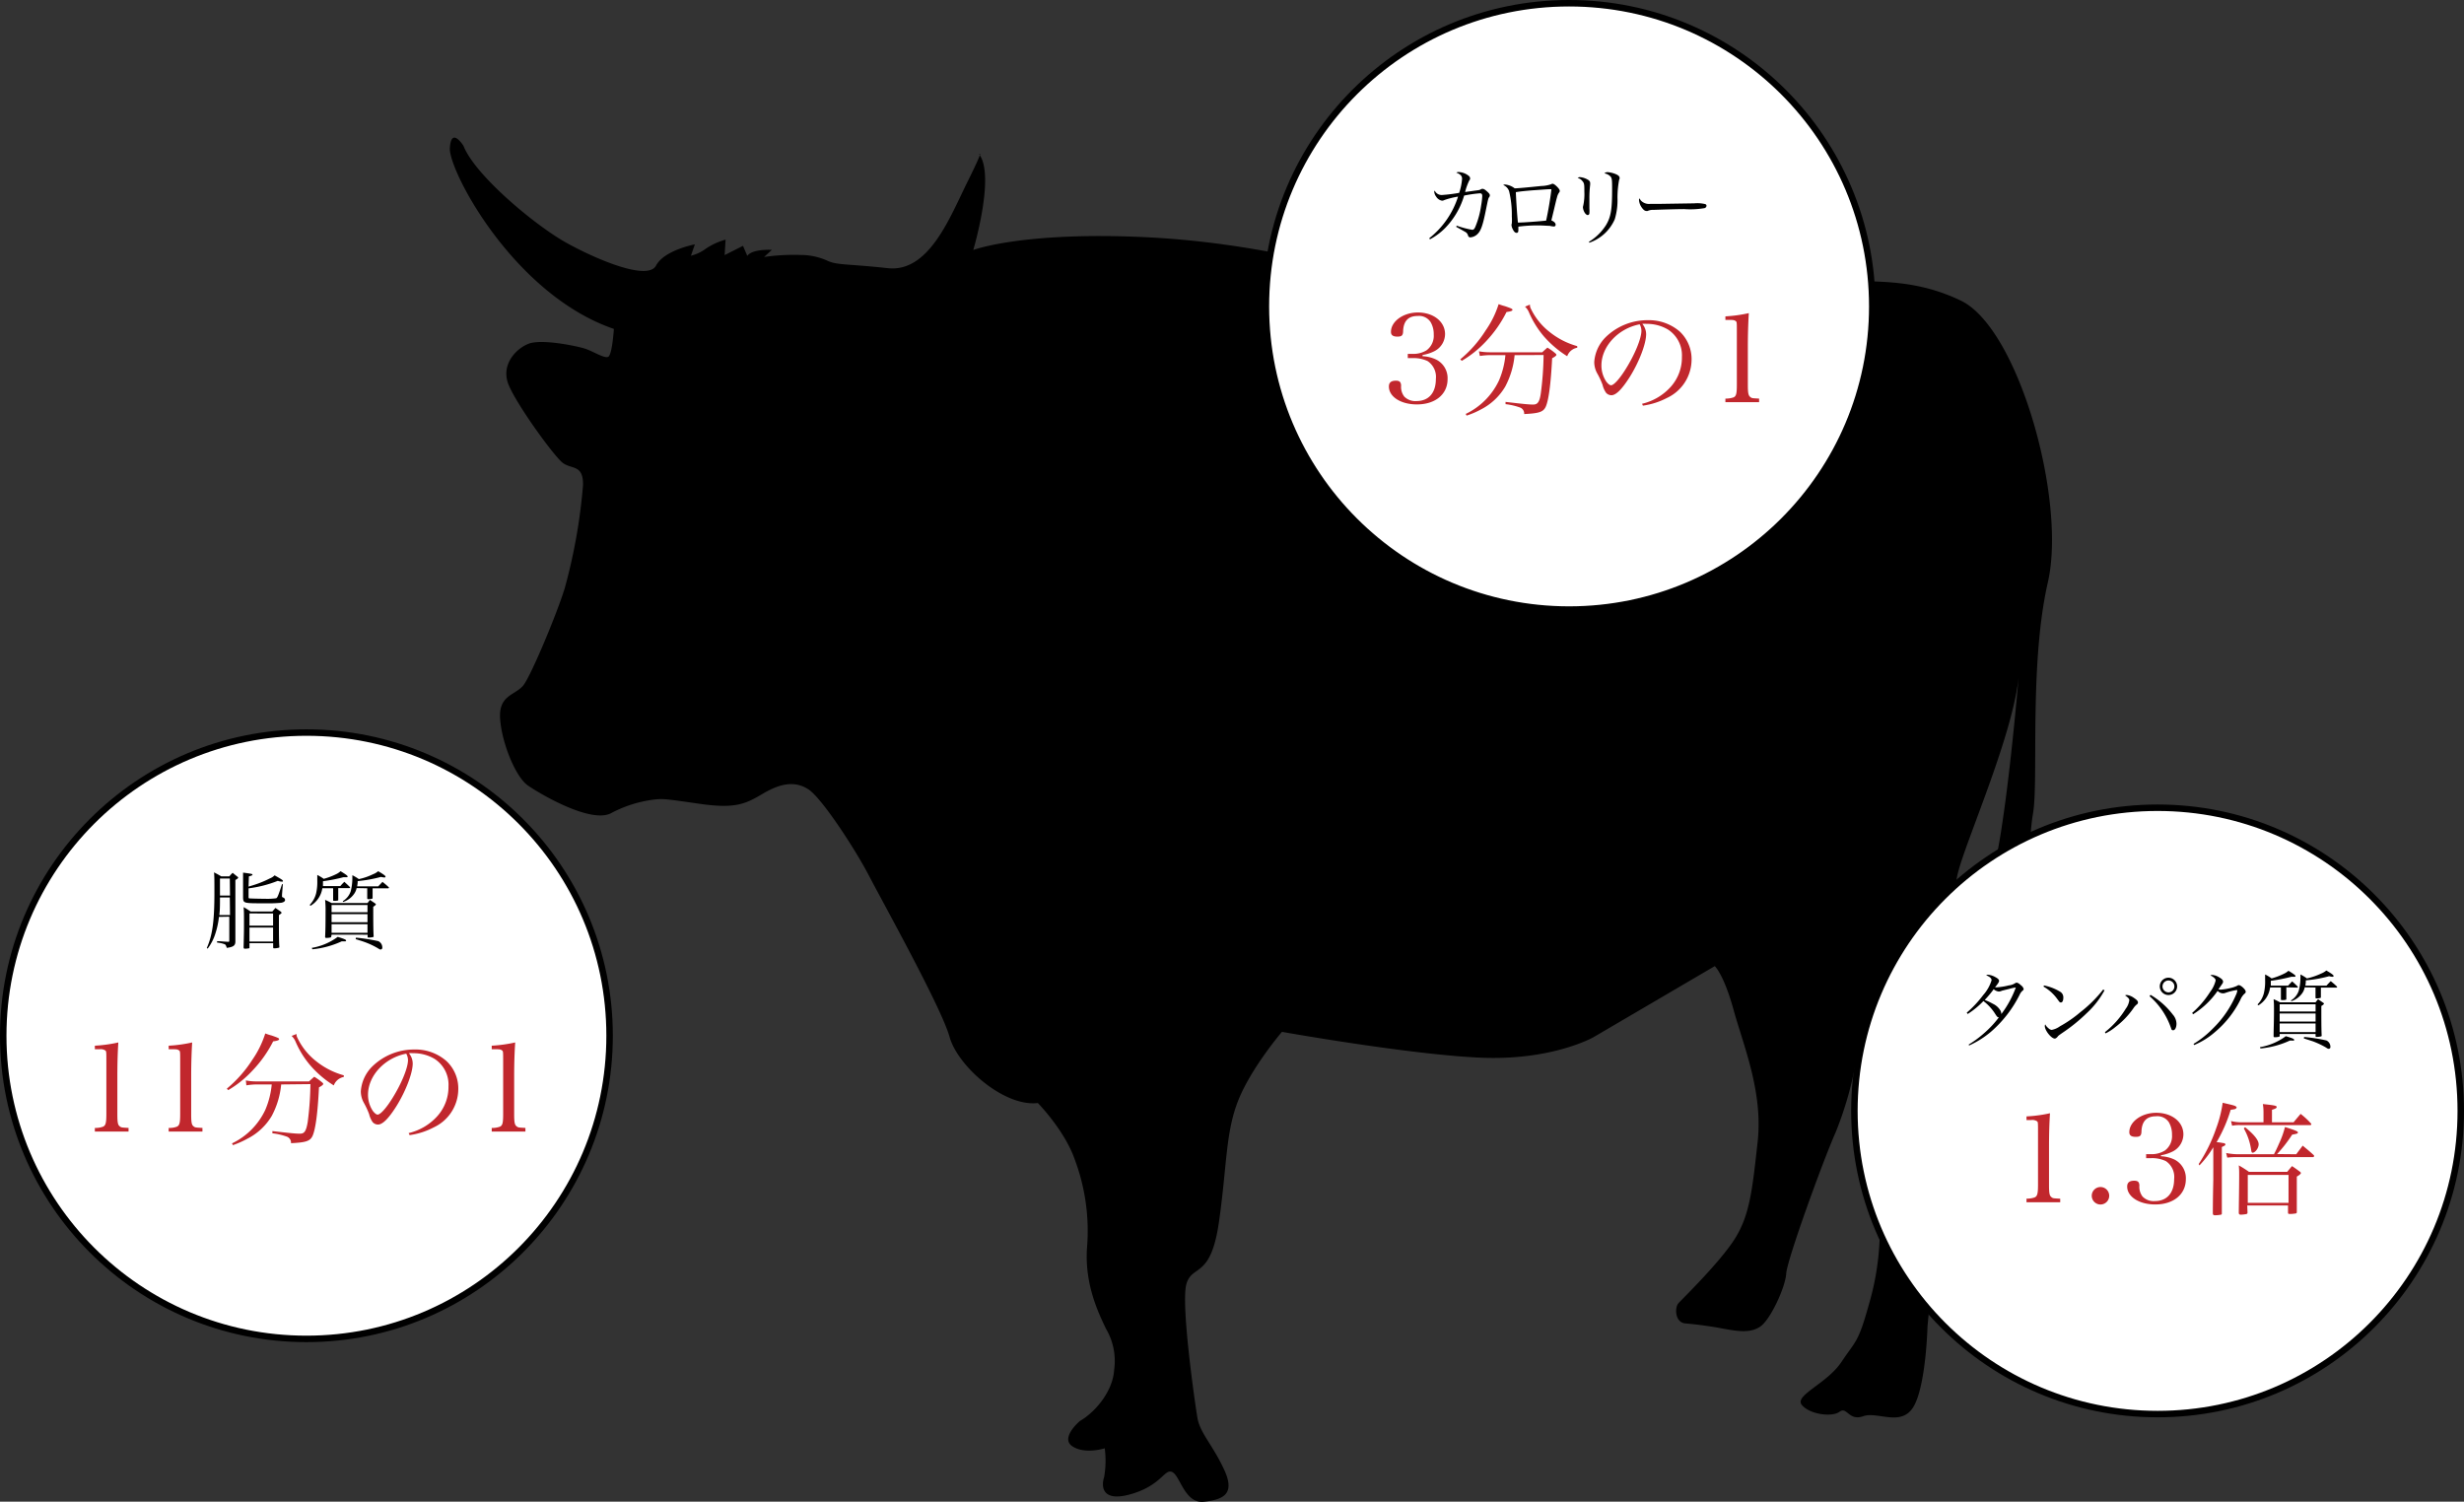
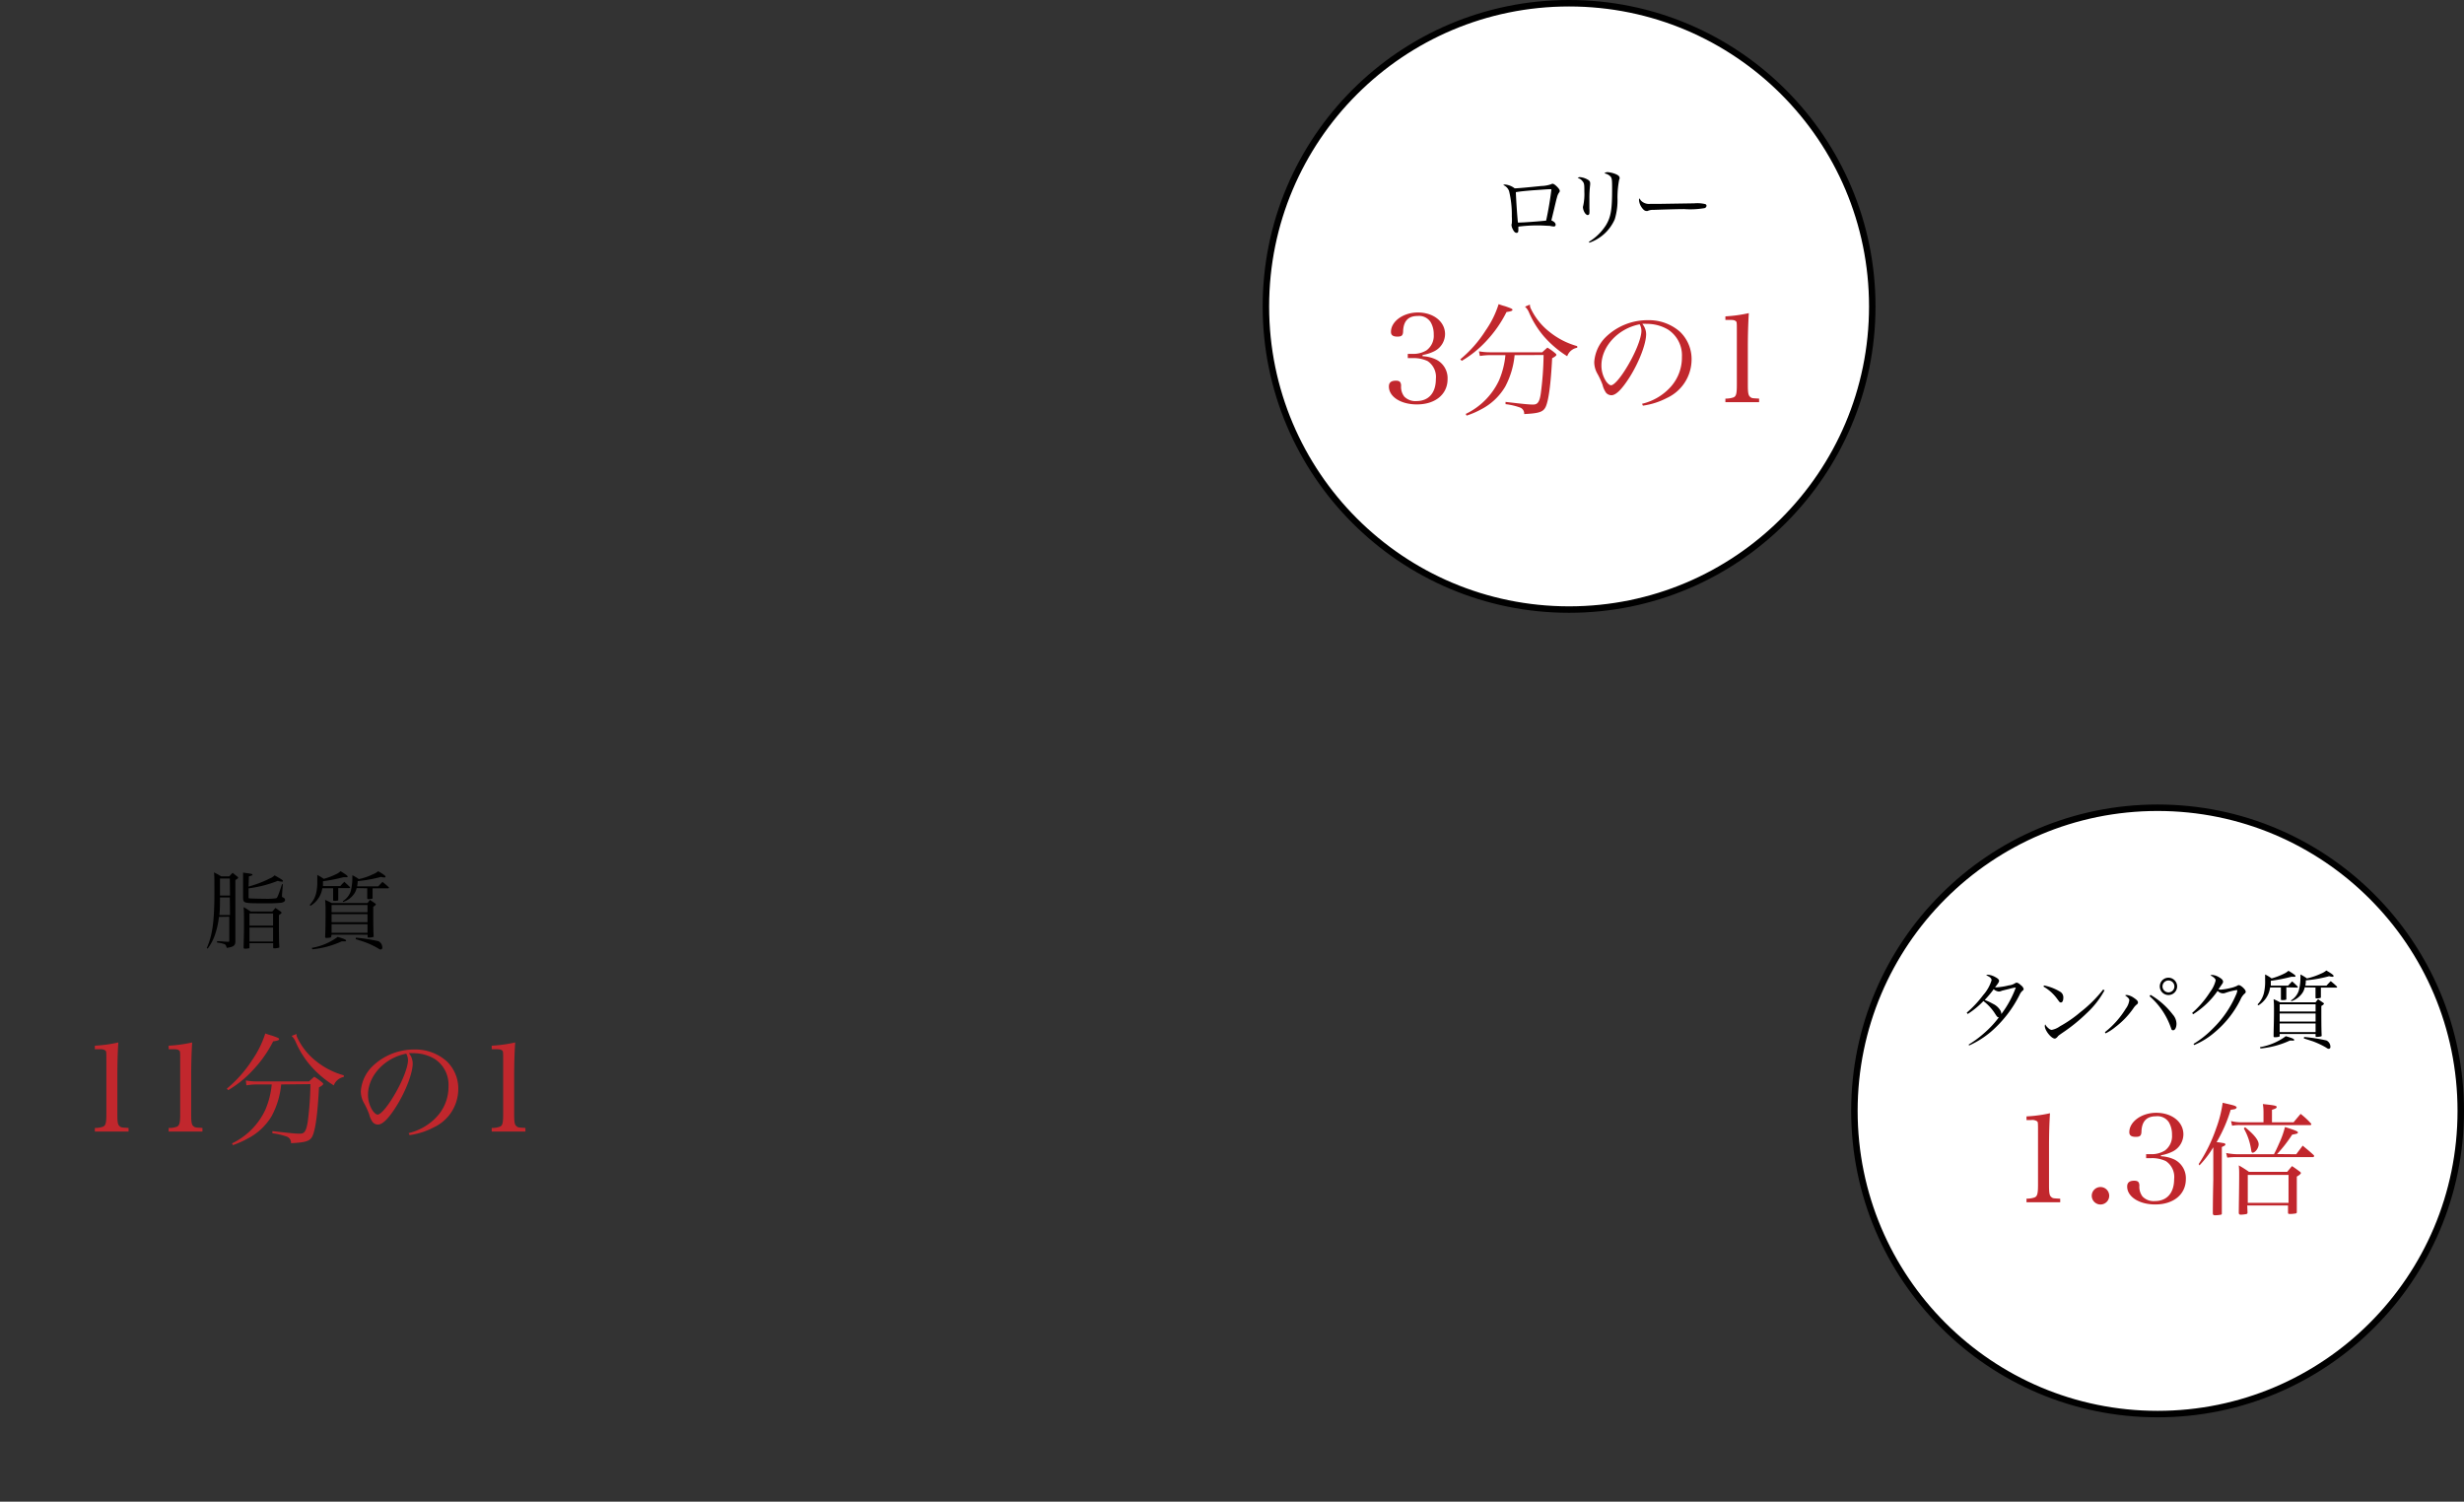
<svg xmlns="http://www.w3.org/2000/svg" viewBox="0 0 380.84 232.11">
  <rect x="0" y="0" width="380.84" height="232.11" fill="#333333" stroke="none" />
  <defs>
    <style>.cls-1{fill:#fff;stroke:#000;stroke-miterlimit:10;}.cls-2{fill:#c1272d;}</style>
  </defs>
  <g id="レイヤー_2" data-name="レイヤー 2">
    <g id="レイヤー">
-       <path d="M239.72,46.31c-4.94.32-7.21,2.13-18.09-1s-26.32-7.83-45-8.67-26.2,2-26.2,2,3.42-11.49.92-14.77c0,0,.88-1.19-1.83,4.27s-5.94,14-12.29,13.31-7.8-.45-9.3-1.13a10,10,0,0,0-4.16-.91,32.36,32.36,0,0,0-5.67.31l1.2-1.1s-3-.19-3.8.93L114.84,38,112,39.43l.15-2.39a10.49,10.49,0,0,0-3,1.36,6.68,6.68,0,0,1-2.36,1.13l.61-1.76s-4.74.89-6,3.28-9.06-.87-13.82-3.5-14.13-10.4-15.94-15c0,0-1.9-3.08-2.11.34s9.8,22.62,25.35,27.95c0,0-.25,4.05-.89,4.32s-2.4-.93-3.73-1.32-6.62-1.5-8.61-.69-4.1,3.18-3.16,6S85.62,70.54,87,71.56s3.19.2,3.11,3.47a86.26,86.26,0,0,1-2.83,15.91c-1.23,4-5.12,13.27-6.33,14.91s-3.91,1.48-3.65,5.25,2.4,9,4.29,10.31,9.61,5.85,12.78,4.32a19.21,19.21,0,0,1,6.4-2.1c1.62-.21,1.74-.2,7.35.61s7.14,0,9.82-1.58,4.92-2,7-.66,7.25,9.27,9.39,13.39,11.18,20.36,12.44,24.89,8.43,10.83,13.64,10.21c0,0,4.17,4.24,5.73,8.79A31.49,31.49,0,0,1,168,193c-.34,5.6,1.79,9.95,2.93,12.36a9.8,9.8,0,0,1,1.27,6.41c-.2,3.26-2.89,6.49-5.29,7.87,0,0-3.11,2.62-1.16,3.91s5,.31,5,.31a14.81,14.81,0,0,1-.09,4.44c-.46,1.38-.43,4,4.26,2.61s5.08-4,6.3-3.36,1.92,4.92,4.89,4.57,4.87-1.16,3.08-5-3.72-5.62-4.12-8-2.6-17.73-1.68-20.72,3.74-.73,5-9.43,1-13.86,3-18.89,6.75-10.59,6.75-10.59,20.08,3.58,30.95,4,17.18-3.16,17.18-3.16l18.77-11s1.39,1.26,2.9,6.74,4.57,12.69,3.73,20.37-1.26,11.4-3.51,15-8.14,9.34-8.74,10-.55,3,1.1,3.12a59.13,59.13,0,0,1,6,.84c2,.35,4,.71,5.56-.36s3.88-6.09,4-8.19,5.69-17.45,7.62-21.78a54.6,54.6,0,0,0,3-10.12s2.25,11.38,3.3,18.24a41.38,41.38,0,0,1-1.14,18.43c-1.66,6-2,5.52-4.24,8.89s-7.33,5.16-6.13,6.64,4.68,1.93,5.84,1.06,1.39,1.49,3.65.69,6,1.78,7.86-1.62S297.92,205,297.92,205s2.64-27.94,3.34-33.29,3.17-9.41,2.32-13.68-2.22-17.82-1-22.95,8.94-22.23,9.5-31.33c0,0-2.24,27.32-4.61,32.77s-3,12.2-2,14.37l.94-3.22.41,8.22,2.53-8s-2,6-.32,5.13,3.45-4.94,4.07-9.11.26-13.11,1.13-18.21-.62-23,2.29-35.69S312,50.77,303.08,46.47s-16.11-2.16-19-3.74-4.88-1.71-17-2S239.72,46.31,239.72,46.31Z" />
      <circle class="cls-1" cx="242.52" cy="47.36" r="46.86" />
-       <path d="M220.92,36.81a13.32,13.32,0,0,0,4.44-6.42,12.34,12.34,0,0,0-2.14.54.73.73,0,0,1-.33.09,1.32,1.32,0,0,1-.91-.62,1.48,1.48,0,0,1-.3-.73.33.33,0,0,1,.07-.21,1.17,1.17,0,0,0,1.13.68,23.38,23.38,0,0,0,2.65-.33,8.66,8.66,0,0,0,.45-2.18c0-.44-.25-.7-.89-.95a.64.64,0,0,1,.37-.09,2.69,2.69,0,0,1,1.39.47c.28.19.37.32.37.52s0,.13-.13.32a9.05,9.05,0,0,0-.64,1.78l1.57-.22c.64-.08.64-.08.85-.19a.47.47,0,0,1,.27-.08c.18,0,.34.08.68.38s.45.45.45.61,0,.14-.12.32-.13.22-.46,1.82c-.5,2.52-.8,3.38-1.37,3.9a1.74,1.74,0,0,1-1.1.47.36.36,0,0,1-.32-.3.89.89,0,0,0-.5-.58c-.14-.09-.59-.34-1.33-.75l.08-.18a14.26,14.26,0,0,0,2.4.64c.21,0,.34-.13.48-.46a13.61,13.61,0,0,0,.9-3.32,11.11,11.11,0,0,0,.17-1.43c0-.31-.11-.43-.36-.43a19.38,19.38,0,0,0-2.44.35,12.08,12.08,0,0,1-2.92,5A9.62,9.62,0,0,1,221,37Z" />
      <path d="M232.63,28.52a2.86,2.86,0,0,1,1.48.59c.48,0,2.07-.15,4.11-.36a5,5,0,0,0,1.52-.27.48.48,0,0,1,.23-.08c.15,0,.39.16.68.45s.43.5.43.66a.37.37,0,0,1-.1.25,2,2,0,0,0-.32.72c-.13.44-.19.73-.55,2.23-.24,1-.24,1-.33,1.35.45.2.66.42.66.67a.26.26,0,0,1-.25.28,3.7,3.7,0,0,1-.65-.1c-.32,0-1.11-.07-1.86-.07a23.24,23.24,0,0,0-3,.19c0,.33,0,.34,0,.49,0,.35-.06.47-.28.47s-.4-.18-.6-.59a1.68,1.68,0,0,1-.18-.6.75.75,0,0,1,.05-.27,7.3,7.3,0,0,0,0-1.05,15.85,15.85,0,0,0-.42-3.93,1.58,1.58,0,0,0-.91-.95A.49.49,0,0,1,232.63,28.52Zm2,5.88c1,0,3.59-.22,4.34-.3.31-1.36.69-3.63.82-4.85a2.49,2.49,0,0,0-.36,0c-.26,0-.94.06-2.59.17-1.42.12-1.87.17-2.55.28C234.34,31,234.49,33.22,234.61,34.4Z" />
      <path d="M244.2,27.38a2.79,2.79,0,0,1,1.24.41.6.6,0,0,1,.34.46s0,.17,0,.29a17.4,17.4,0,0,0-.12,2.26c0,.17,0,.47,0,1v.44a4.22,4.22,0,0,1,0,.71c0,.19-.14.29-.27.29s-.34-.15-.5-.44a1.91,1.91,0,0,1-.23-.74,1,1,0,0,1,.05-.29,8.36,8.36,0,0,0,.17-2.14c0-1,0-1.28-.25-1.58s-.28-.34-.78-.57A.63.63,0,0,1,244.2,27.38Zm1.38,10a8.09,8.09,0,0,0,2.66-2.61c.74-1.25.93-2.38.93-5.49,0-1.31,0-1.73-.25-2a1.65,1.65,0,0,0-.94-.48.69.69,0,0,1,.54-.19,4.08,4.08,0,0,1,1.34.36c.33.16.47.33.47.53s0,.09-.08.32A15.25,15.25,0,0,0,250,30.6a10.15,10.15,0,0,1-.42,3.29,6.63,6.63,0,0,1-3.92,3.62Z" />
      <path d="M253.84,31.19a1.75,1.75,0,0,0,1.27.32l1.62,0,5.13-.08a5.25,5.25,0,0,1,1.71.12.27.27,0,0,1,.19.26.4.4,0,0,1-.31.36,13,13,0,0,1-3.15.15c-1.23,0-4.24.1-4.7.12a2,2,0,0,0-.95.17.65.65,0,0,1-.19,0c-.2,0-.41-.14-.63-.43a2.34,2.34,0,0,1-.5-1.21c0-.19,0-.21.1-.3A1.14,1.14,0,0,0,253.84,31.19Z" />
      <path class="cls-2" d="M219.88,55.06a5.27,5.27,0,0,1,2.14.54,3.21,3.21,0,0,1,1.72,3c0,2.34-1.89,3.91-4.74,3.91-2.48,0-4.33-1.18-4.33-2.77,0-.61.35-.9,1.09-.9.55,0,.76.2.8.73a2.45,2.45,0,0,0,.48,1.72,2.38,2.38,0,0,0,1.89.7c1.89,0,3-1.26,3-3.41a2.94,2.94,0,0,0-1.28-2.77,5,5,0,0,0-2.22-.46h-.84V54.7h.84a3.89,3.89,0,0,0,2.08-.57,2.79,2.79,0,0,0,1.09-2.43,3.65,3.65,0,0,0-.48-1.91,2.12,2.12,0,0,0-2-.95c-1.43,0-2.16.74-2.25,2.27,0,.73-.21.92-.88.92s-1-.21-1-.73c0-1.62,1.89-3,4.16-3,2.42,0,4.2,1.42,4.2,3.35a3,3,0,0,1-1.57,2.59,6.18,6.18,0,0,1-1.91.63Z" />
      <path class="cls-2" d="M225.7,55.54a18.83,18.83,0,0,0,3.93-4.47,14.76,14.76,0,0,0,2-4.06c.4.15.75.26,1,.32,1,.35,1.14.42,1.14.56s-.21.24-.92.34a18.91,18.91,0,0,1-3.18,4.54,16.71,16.71,0,0,1-3.73,3Zm8.4-.65a12.92,12.92,0,0,1-1.45,4.87,9.22,9.22,0,0,1-3.76,3.53,13.25,13.25,0,0,1-2.21.95l-.14-.26a10.81,10.81,0,0,0,5.14-5.16,12.93,12.93,0,0,0,1-3.93h-2.42a11.28,11.28,0,0,0-1.53.13l-.14-.72a9,9,0,0,0,1.65.15h8.13c.34-.32.46-.42.8-.72a8,8,0,0,1,1.18.84c.16.13.21.21.21.28s-.13.25-.66.52c-.2,4-.54,6.53-1,7.52-.38.8-1.07,1-3.32,1.11a1,1,0,0,0-.61-1,10.11,10.11,0,0,0-2.27-.53l0-.35c2.81.33,3.61.41,4.26.41s1-.31,1.2-1.8a49.48,49.48,0,0,0,.42-5.86Zm2.37-7.81a1.35,1.35,0,0,0,.07.48,10.07,10.07,0,0,0,2.93,3.72,11.89,11.89,0,0,0,4.31,2.22l0,.25a2,2,0,0,0-1.55,1.31A16.16,16.16,0,0,1,238.63,52a14.58,14.58,0,0,1-2.31-3.72,2.52,2.52,0,0,0-.61-.88Z" />
      <path class="cls-2" d="M253.8,62.41a8.62,8.62,0,0,0,4.46-2.65,6.78,6.78,0,0,0,1.7-4.6,4.74,4.74,0,0,0-2.15-4.22,6.34,6.34,0,0,0-3.31-.88,4.06,4.06,0,0,0-.66,0,2.54,2.54,0,0,1,.59,1.58c0,1.49-1.07,4.28-2.52,6.61-1.21,1.91-2.14,2.84-2.85,2.84a1.11,1.11,0,0,1-.84-.4,3.67,3.67,0,0,1-.53-1.22,12,12,0,0,0-.84-1.79,3.63,3.63,0,0,1-.44-1.74,6,6,0,0,1,1.72-3.78,9.24,9.24,0,0,1,6.56-2.67,7.29,7.29,0,0,1,4.93,1.75,5.85,5.85,0,0,1,1.83,4.49,6.56,6.56,0,0,1-3.8,5.78,11.46,11.46,0,0,1-3.72,1.19Zm-6.28-5.93a4.46,4.46,0,0,0,.76,2.52c.27.34.52.55.73.55.42,0,1.33-1,2.27-2.52,1.41-2.25,2.42-4.72,2.42-5.9a2.09,2.09,0,0,0-.27-1C250.11,50.77,247.52,53.54,247.52,56.48Z" />
      <path class="cls-2" d="M266.68,61.61a3.63,3.63,0,0,0,1.26-.19c.42-.19.51-.59.51-2v-8c0-1.66,0-1.66-.19-1.8s-.38-.17-.86-.17h-.72V48.9a22.07,22.07,0,0,0,3.62-.5c-.09,1.51-.15,3.13-.15,5.38v5.67c0,1.28.08,1.66.35,1.89s.3.21,1.39.27v.55h-5.21Z" />
      <circle class="cls-1" cx="333.48" cy="171.71" r="46.86" />
      <path d="M304.28,161.46a16.64,16.64,0,0,0,2.46-1.83,15.4,15.4,0,0,0,2.21-2.38c-.21,0-.29-.1-.56-.52a7.53,7.53,0,0,0-1.83-2,12.7,12.7,0,0,1-2.43,2l-.15-.2a17,17,0,0,0,2.54-2.72,6.2,6.2,0,0,0,1.3-2.29c0-.3-.22-.51-.84-.79a.68.68,0,0,1,.29-.07,2.77,2.77,0,0,1,1.17.39c.37.19.54.38.54.55s-.12.38-.62,1a1.3,1.3,0,0,0,.37,0,10.12,10.12,0,0,0,1.75-.29,2.23,2.23,0,0,0,1-.35.4.4,0,0,1,.21-.07c.17,0,.39.13.73.45a.94.94,0,0,1,.36.54c0,.09-.05.16-.18.26a1.76,1.76,0,0,0-.44.61,18.49,18.49,0,0,1-4.44,5.73,14.35,14.35,0,0,1-3.37,2.12Zm6.28-8.61c-1.07.26-1.07.26-1.21.31a1.1,1.1,0,0,1-.41.1,1.37,1.37,0,0,1-.79-.36,16.27,16.27,0,0,1-1.39,1.66,8.85,8.85,0,0,1,1.26.59,2.63,2.63,0,0,1,1.14,1,1.11,1.11,0,0,1,.17.59,15.87,15.87,0,0,0,2.24-4.11A6,6,0,0,0,310.56,152.85Z" />
      <path d="M315.93,152.32a7.65,7.65,0,0,1,2.54,1,1,1,0,0,1,.44.89c0,.44-.14.74-.36.74s-.22-.07-.57-.53a6.81,6.81,0,0,0-2.14-1.93Zm9.35.75a13.67,13.67,0,0,1-2.76,3.54,26.08,26.08,0,0,1-3.7,3c-.62.43-.68.48-.77.6s-.29.32-.46.32c-.54,0-1.54-1.26-1.54-1.93a.66.66,0,0,1,.06-.27,1.83,1.83,0,0,0,.48.58.87.87,0,0,0,.52.28,3.19,3.19,0,0,0,1.28-.56,18.81,18.81,0,0,0,3.14-2.17,20.3,20.3,0,0,0,3.54-3.51Z" />
      <path d="M325.34,159.54a13.76,13.76,0,0,0,3.23-3.64,2.79,2.79,0,0,0,.54-1.3c0-.21-.18-.42-.66-.75a1.06,1.06,0,0,1,.29-.06,2.48,2.48,0,0,1,1.08.45c.45.3.63.5.63.71a.35.35,0,0,1-.16.29,2.45,2.45,0,0,0-.55.61,12.77,12.77,0,0,1-2.76,2.88,7.8,7.8,0,0,1-1.54,1Zm7.05-5.77a12,12,0,0,1,3.45,3.06,2.18,2.18,0,0,1,.56,1.41c0,.54-.21,1-.5,1s-.24-.08-.44-.6a11.38,11.38,0,0,0-3.22-4.66Zm4.11-1.3a1.34,1.34,0,1,1-1.34-1.35A1.35,1.35,0,0,1,336.5,152.47Zm-2.26,0a.93.93,0,0,0,.92.92.92.92,0,1,0-.92-.92Z" />
      <path d="M338.82,156.57a14.9,14.9,0,0,0,2.76-3.22,4.86,4.86,0,0,0,.87-1.78c0-.17-.05-.27-.25-.45a2.21,2.21,0,0,0-.31-.23l-.24-.12a.42.42,0,0,1,.25-.08,2.33,2.33,0,0,1,1.08.36c.42.23.62.46.62.67s0,.17-.71,1.19a1.51,1.51,0,0,0,.34.06,9.45,9.45,0,0,0,1.58-.27,4.14,4.14,0,0,0,1-.35.35.35,0,0,1,.23-.08c.31,0,1.06.68,1.06,1,0,.12,0,.19-.19.33a2.62,2.62,0,0,0-.63.93,15.49,15.49,0,0,1-3.88,4.95,11.86,11.86,0,0,1-3.27,2.05l-.09-.18A14.93,14.93,0,0,0,342,159a16.09,16.09,0,0,0,3.59-5.21,2.16,2.16,0,0,0,.21-.67c0-.05,0-.09-.12-.09a9.83,9.83,0,0,0-1.67.42,1.18,1.18,0,0,1-.43.09,1.2,1.2,0,0,1-.82-.38,13,13,0,0,1-3.79,3.61Z" />
      <path d="M353.38,152.61c0,.59,0,1.08,0,1.45v.29c0,.1,0,.14-.05.17a1.73,1.73,0,0,1-.58.06c-.14,0-.21,0-.21-.13v0c0-.52,0-.52,0-1.82h-1.67a3.8,3.8,0,0,1-1.8,2.76l-.15-.13a3.77,3.77,0,0,0,1-1.79,7.87,7.87,0,0,0,.18-2c0-.32,0-.46,0-.85a6.16,6.16,0,0,1,1,.61,10.33,10.33,0,0,0,1.86-.7,2.89,2.89,0,0,0,.75-.48c.84.51,1.09.71,1.09.81s-.08.12-.23.12l-.43,0a25.29,25.29,0,0,1-3.16.62v.14c0,.2,0,.42,0,.61h2.68c.27-.3.34-.38.62-.66.38.34.5.45.88.83l0,.05a.1.1,0,0,1-.09.08Zm-4.08,9.25a9.41,9.41,0,0,0,4-1.7c1,.3,1.29.42,1.29.57s-.1.11-.27.11h-.12a1.52,1.52,0,0,0-.28,0,13.85,13.85,0,0,1-4.54,1.22Zm3.05-1.77a.14.14,0,0,1-.08.15,2.27,2.27,0,0,1-.64.08c-.14,0-.21,0-.22-.15,0-1.06.06-2.18.06-3.88,0-.93,0-1.21-.06-1.85a9.46,9.46,0,0,1,1,.49h5.48l.39-.49.78.54c.1.06.14.12.14.16s-.12.19-.41.35c0,2.08,0,3.59.05,4.54h0c0,.12,0,.15-.13.17a2.7,2.7,0,0,1-.64.07c-.11,0-.15,0-.17-.11v-.34h-5.55Zm5.55-3.74v-1.12h-5.55v1.12Zm-5.55.3v1.25h5.55v-1.25Zm0,1.55v1.33h5.55V158.2Zm3.87-5.59a2.32,2.32,0,0,1-.35.86,3.33,3.33,0,0,1-1.71,1.28l-.08-.11a2.77,2.77,0,0,0,1.23-1.54,7.89,7.89,0,0,0,.25-2c0-.19,0-.24,0-.48a6.67,6.67,0,0,1,1,.61,10.53,10.53,0,0,0,2.2-.75,3,3,0,0,0,.8-.47c.77.44,1.13.71,1.13.84a.16.16,0,0,1-.16.13,2.52,2.52,0,0,1-.54-.09,20.13,20.13,0,0,1-3.6.64c0,.11,0,.17,0,.23a4.54,4.54,0,0,1-.07.59h3.26c.3-.33.3-.33.66-.7a12.26,12.26,0,0,1,.94.82.14.14,0,0,1,.06.08s-.06.1-.1.1h-2.42c0,.2,0,.68,0,1.47,0,.07,0,.1-.06.12a2,2,0,0,1-.6.08c-.11,0-.16,0-.17-.14,0-.36,0-.36,0-1,0-.18,0-.34,0-.39v-.15Zm-.09,7.67a26.4,26.4,0,0,1,3.44.54,1.08,1.08,0,0,1,.62,1,.26.26,0,0,1-.26.29c-.12,0-.12,0-.54-.27a13.84,13.84,0,0,0-1.89-.88l-1.42-.46Z" />
      <path class="cls-2" d="M313.22,185.27a3.63,3.63,0,0,0,1.26-.19c.42-.19.52-.6.52-2v-8c0-1.66,0-1.66-.19-1.79a1.33,1.33,0,0,0-.86-.17h-.73v-.56a21.43,21.43,0,0,0,3.63-.49c-.1,1.51-.15,3.13-.15,5.38v5.67c0,1.28.07,1.66.34,1.89s.3.21,1.39.27v.55h-5.21Z" />
      <path class="cls-2" d="M326,184.71a1.35,1.35,0,1,1-2.69,0,1.35,1.35,0,0,1,2.69,0Z" />
      <path class="cls-2" d="M334,178.72a5.44,5.44,0,0,1,2.13.53,3.23,3.23,0,0,1,1.72,3c0,2.35-1.89,3.92-4.73,3.92-2.48,0-4.34-1.19-4.34-2.77,0-.61.35-.9,1.09-.9.56,0,.77.19.8.73a2.48,2.48,0,0,0,.48,1.71,2.38,2.38,0,0,0,1.89.71c1.89,0,3-1.26,3-3.42a2.93,2.93,0,0,0-1.28-2.76,5,5,0,0,0-2.21-.46h-.84v-.61h.84a3.86,3.86,0,0,0,2.08-.58,2.78,2.78,0,0,0,1.08-2.42,3.75,3.75,0,0,0-.47-1.91,2.1,2.1,0,0,0-2-.95c-1.43,0-2.16.74-2.25,2.27,0,.72-.21.91-.88.91s-1-.21-1-.72c0-1.62,1.89-3,4.16-3,2.43,0,4.2,1.41,4.2,3.34a3,3,0,0,1-1.57,2.6,6.38,6.38,0,0,1-1.9.63Z" />
      <path class="cls-2" d="M339.83,179.92a24.12,24.12,0,0,0,2.71-5.53,18.39,18.39,0,0,0,1-3.94c1.81.42,1.87.44,2.08.6.05,0,.05,0,.07.11s0,0,0,.06,0,0-.09.11-.21.12-.82.21a22.6,22.6,0,0,1-2.18,5,8,8,0,0,1,1,.14c.25,0,.36.11.36.23s-.13.19-.55.38v5.25c0,3.66,0,3.66,0,5,0,.11,0,.17-.13.21a4.88,4.88,0,0,1-.92.09c-.21,0-.31-.05-.34-.25,0-.38,0-2.11.07-5.19v-5.07a15.56,15.56,0,0,1-2.14,2.8Zm15.08-1.51c.45-.61.59-.78,1-1.33.76.63,1,.82,1.69,1.45.06.08.08.11.08.15a.19.19,0,0,1-.21.17H345.8a12.53,12.53,0,0,0-1.55.08l-.17-.71a9.81,9.81,0,0,0,1.95.19h5.44c.3-.59.5-1,.8-1.69a13.92,13.92,0,0,0,.9-2.52c1.54.49,2,.66,2,.84s-.19.21-.89.34a21.32,21.32,0,0,1-2.33,3Zm-.41-4.94c.48-.59.63-.76,1.09-1.3a12,12,0,0,1,1.57,1.45.33.33,0,0,1,.09.16c0,.07-.09.13-.24.13H346.37A5.65,5.65,0,0,0,345,174l-.17-.72a6.58,6.58,0,0,0,1.52.19h3.5v-1.58a7.41,7.41,0,0,0-.1-1.24c1.81.19,2.14.26,2.14.45s-.21.27-.73.44v1.93Zm-7.12,13.94c0,.17-.05.22-.26.26a5.47,5.47,0,0,1-.77.08c-.21,0-.3-.08-.32-.25,0-.88.06-4,.06-5.86,0-.67,0-.9-.06-1.51a17.15,17.15,0,0,1,1.58,1h5.9c.33-.4.42-.51.75-.89.51.34.66.45,1.1.78.19.13.27.21.27.3s-.21.31-.63.54c0,3.28,0,3.45,0,5.5,0,.15-.08.19-.23.21a5.88,5.88,0,0,1-.71.07c-.34,0-.42,0-.42-.23v-1.08h-6.3ZM347,174.23c1.38,1.11,2.1,2,2.1,2.64s-.57,1.3-.93,1.3c-.12,0-.17-.1-.21-.31a9.45,9.45,0,0,0-1.15-3.44Zm.42,11.69h6.3V181.6h-6.3Z" />
-       <circle class="cls-1" cx="47.36" cy="160.09" r="46.86" />
      <path class="cls-2" d="M14.66,174.34a3.38,3.38,0,0,0,1.26-.19c.42-.19.52-.59.52-2v-8c0-1.66,0-1.66-.19-1.8a1.33,1.33,0,0,0-.86-.17h-.73v-.55a22.37,22.37,0,0,0,3.63-.5c-.1,1.51-.15,3.13-.15,5.39v5.67c0,1.27.07,1.66.34,1.88s.3.21,1.39.27v.56H14.66Z" />
      <path class="cls-2" d="M26.07,174.34a3.29,3.29,0,0,0,1.26-.19c.42-.19.52-.59.52-2v-8c0-1.66,0-1.66-.19-1.8s-.38-.17-.86-.17h-.73v-.55a22.05,22.05,0,0,0,3.63-.5c-.09,1.51-.15,3.13-.15,5.39v5.67c0,1.27.07,1.66.34,1.88s.31.21,1.4.27v.56H26.07Z" />
      <path class="cls-2" d="M35.06,168.27A19.28,19.28,0,0,0,39,163.81a15.07,15.07,0,0,0,2-4.07,9.58,9.58,0,0,0,1,.32c1,.35,1.14.42,1.14.56s-.21.25-.92.34A18.71,18.71,0,0,1,39,165.5a16.44,16.44,0,0,1-3.73,3Zm8.4-.65A12.87,12.87,0,0,1,42,172.49,9.22,9.22,0,0,1,38.25,176,14.07,14.07,0,0,1,36,177l-.14-.27A10.83,10.83,0,0,0,41,171.56a13.09,13.09,0,0,0,1-3.94H39.61a9.89,9.89,0,0,0-1.53.14L38,167a8.13,8.13,0,0,0,1.64.15h8.13c.34-.32.46-.42.8-.72a8.87,8.87,0,0,1,1.18.84c.16.13.21.21.21.28s-.13.25-.66.52c-.19,4-.54,6.53-1,7.52-.38.8-1.06,1-3.32,1.11a1,1,0,0,0-.61-1,10.11,10.11,0,0,0-2.27-.53l0-.34c2.81.32,3.61.4,4.26.4s.95-.31,1.2-1.8a49.48,49.48,0,0,0,.42-5.86Zm2.37-7.8a1.1,1.1,0,0,0,.08.47A10.13,10.13,0,0,0,48.83,164a11.87,11.87,0,0,0,4.31,2.21l0,.25a2.06,2.06,0,0,0-1.55,1.31A15.91,15.91,0,0,1,48,164.72,14.4,14.4,0,0,1,45.68,161a2.52,2.52,0,0,0-.61-.88Z" />
      <path class="cls-2" d="M63.16,175.14a8.62,8.62,0,0,0,4.46-2.65,6.77,6.77,0,0,0,1.7-4.6,4.74,4.74,0,0,0-2.15-4.22,6.34,6.34,0,0,0-3.31-.88,4.06,4.06,0,0,0-.66,0,2.54,2.54,0,0,1,.59,1.59c0,1.48-1.07,4.27-2.52,6.6-1.2,1.91-2.14,2.84-2.85,2.84a1.11,1.11,0,0,1-.84-.4,3.67,3.67,0,0,1-.53-1.22,12.47,12.47,0,0,0-.84-1.79,3.63,3.63,0,0,1-.44-1.74,6,6,0,0,1,1.72-3.78,9.24,9.24,0,0,1,6.56-2.67A7.24,7.24,0,0,1,69,164a5.81,5.81,0,0,1,1.83,4.48,6.55,6.55,0,0,1-3.8,5.78,11.23,11.23,0,0,1-3.72,1.19Zm-6.28-5.93a4.46,4.46,0,0,0,.76,2.52c.27.34.52.55.73.55.42,0,1.33-1,2.27-2.52,1.41-2.25,2.42-4.71,2.42-5.9a2.16,2.16,0,0,0-.27-1C59.47,163.5,56.88,166.27,56.88,169.21Z" />
      <path class="cls-2" d="M76,174.34a3.38,3.38,0,0,0,1.26-.19c.42-.19.51-.59.51-2v-8c0-1.66,0-1.66-.19-1.8s-.38-.17-.86-.17H76v-.55a22.37,22.37,0,0,0,3.63-.5c-.1,1.51-.16,3.13-.16,5.39v5.67c0,1.27.08,1.66.35,1.88s.3.21,1.39.27v.56H76Z" />
      <path d="M33.84,141.72a12.41,12.41,0,0,1-.54,2.54,7.61,7.61,0,0,1-1.2,2.36l-.14-.08c.88-2,1.18-4.16,1.18-8.58,0-1.89,0-2.52-.06-3.12.48.25.64.33,1.12.62h1.25a4.43,4.43,0,0,1,.51-.55c.21.17.43.36.68.55s.16.16.16.21,0,.11-.42.35v6.72c0,.4,0,1.29,0,2.68v.09c0,.63-.28.86-1.33,1-.13-.42-.17-.48-.34-.57a4.54,4.54,0,0,0-1.16-.25v-.21c.67,0,.71.05,1.71.09h0c.14,0,.18,0,.18-.19v-3.69Zm1.68-3H34c0,1.25,0,1.88-.1,2.72h1.65Zm0-2.93H34c0,.5,0,.5,0,1.14l0,1.49h1.55Zm2.9,1.25.35-.11a16.55,16.55,0,0,0,2.95-1.16,2,2,0,0,0,.72-.47c1.07.6,1.29.75,1.29.87s-.08.1-.16.1a2,2,0,0,1-.63-.12,18.37,18.37,0,0,1-4.52,1.16v1.3c0,.17,0,.23.12.25s1.52.06,2.4.06a9.77,9.77,0,0,0,1.75-.08c.19-.08.33-.44.9-2.17l.13,0-.13,1.59c0,.12,0,.2,0,.22v.07c0,.1,0,.1.25.21a.42.42,0,0,1,.22.35c0,.21-.22.36-.61.43a21.78,21.78,0,0,1-2.48.08c-3.26,0-3.34,0-3.4-.79v-2.78c0-.55,0-.71,0-1.17,1.33.18,1.45.2,1.45.31s-.12.15-.55.27Zm.14,9.41c0,.08,0,.12-.09.13a4,4,0,0,1-.62.06c-.13,0-.18-.06-.2-.19.06-2.43.06-2.64.06-3.75,0-1.44,0-1.88-.06-2.49a10.26,10.26,0,0,1,1.08.68h3.36l.48-.55.82.56c.09.09.13.15.13.19s0,.08-.41.35c0,.46,0,.74,0,1,0,1.43,0,3.24.07,3.89,0,.1,0,.14-.11.16a2.69,2.69,0,0,1-.66.09c-.13,0-.18,0-.19-.17v-.62H38.56Zm3.65-5.26H38.56v1.88h3.65Zm-3.65,2.18v2.16h3.65v-2.16Z" />
      <path d="M52.28,137.27c0,.59,0,1.07,0,1.44V139c0,.11,0,.15,0,.17a1.69,1.69,0,0,1-.58.07c-.15,0-.21,0-.21-.13v0c0-.51,0-.51,0-1.81H49.82A3.82,3.82,0,0,1,48,140l-.14-.13a3.91,3.91,0,0,0,1-1.79,7.9,7.9,0,0,0,.18-2c0-.31,0-.46,0-.84a7.74,7.74,0,0,1,1,.6,10.44,10.44,0,0,0,1.85-.69,2.77,2.77,0,0,0,.75-.49c.84.51,1.09.71,1.09.82s-.08.11-.22.11l-.43,0a25.65,25.65,0,0,1-3.16.62v.15c0,.19,0,.42,0,.6h2.68c.26-.3.34-.38.62-.66.38.35.5.45.88.83a.14.14,0,0,1,0,.06.1.1,0,0,1-.09.08Zm-4.08,9.24a9.35,9.35,0,0,0,4-1.7c1,.31,1.29.43,1.29.57s-.11.12-.28.12h-.39a14.11,14.11,0,0,1-4.54,1.23Zm3-1.76a.13.13,0,0,1-.08.14,2.27,2.27,0,0,1-.64.08c-.15,0-.21,0-.23-.14.06-1.07.07-2.19.07-3.88a16.09,16.09,0,0,0-.07-1.86c.46.2.59.27,1,.49H56.8c.16-.2.21-.26.38-.49l.79.54c.09.07.13.12.13.16s-.12.2-.41.36c0,2.07,0,3.59.06,4.53l0,0c0,.11,0,.14-.13.17a2.74,2.74,0,0,1-.63.06c-.12,0-.16,0-.17-.1v-.34H51.25ZM56.8,141v-1.12H51.25V141Zm-5.55.3v1.25H56.8V141.3Zm0,1.55v1.33H56.8v-1.33Zm3.87-5.58a2.35,2.35,0,0,1-.36.85,3.31,3.31,0,0,1-1.71,1.29l-.08-.12a2.8,2.8,0,0,0,1.24-1.54,8.22,8.22,0,0,0,.25-2c0-.18,0-.23,0-.47a7.56,7.56,0,0,1,1,.6,9.27,9.27,0,0,0,2.19-.75,2.61,2.61,0,0,0,.8-.47c.78.45,1.14.71,1.14.84a.15.15,0,0,1-.16.13,2.52,2.52,0,0,1-.54-.09,21.23,21.23,0,0,1-3.61.65c0,.1,0,.17,0,.22a5.66,5.66,0,0,1-.08.59h3.26l.66-.69c.42.34.55.44.95.81a.19.19,0,0,1,.05.08s-.05.11-.09.11H57.59c0,.19,0,.68,0,1.47a.12.12,0,0,1-.05.12,2,2,0,0,1-.61.08c-.1,0-.15,0-.17-.15,0-.35,0-.35,0-1,0-.18,0-.34,0-.39v-.14Zm-.1,7.66a29.17,29.17,0,0,1,3.45.54,1.08,1.08,0,0,1,.62,1,.26.26,0,0,1-.26.29c-.12,0-.12,0-.54-.26a12.44,12.44,0,0,0-1.9-.88c-.25-.09-.54-.19-1.42-.46Z" />
    </g>
  </g>
</svg>